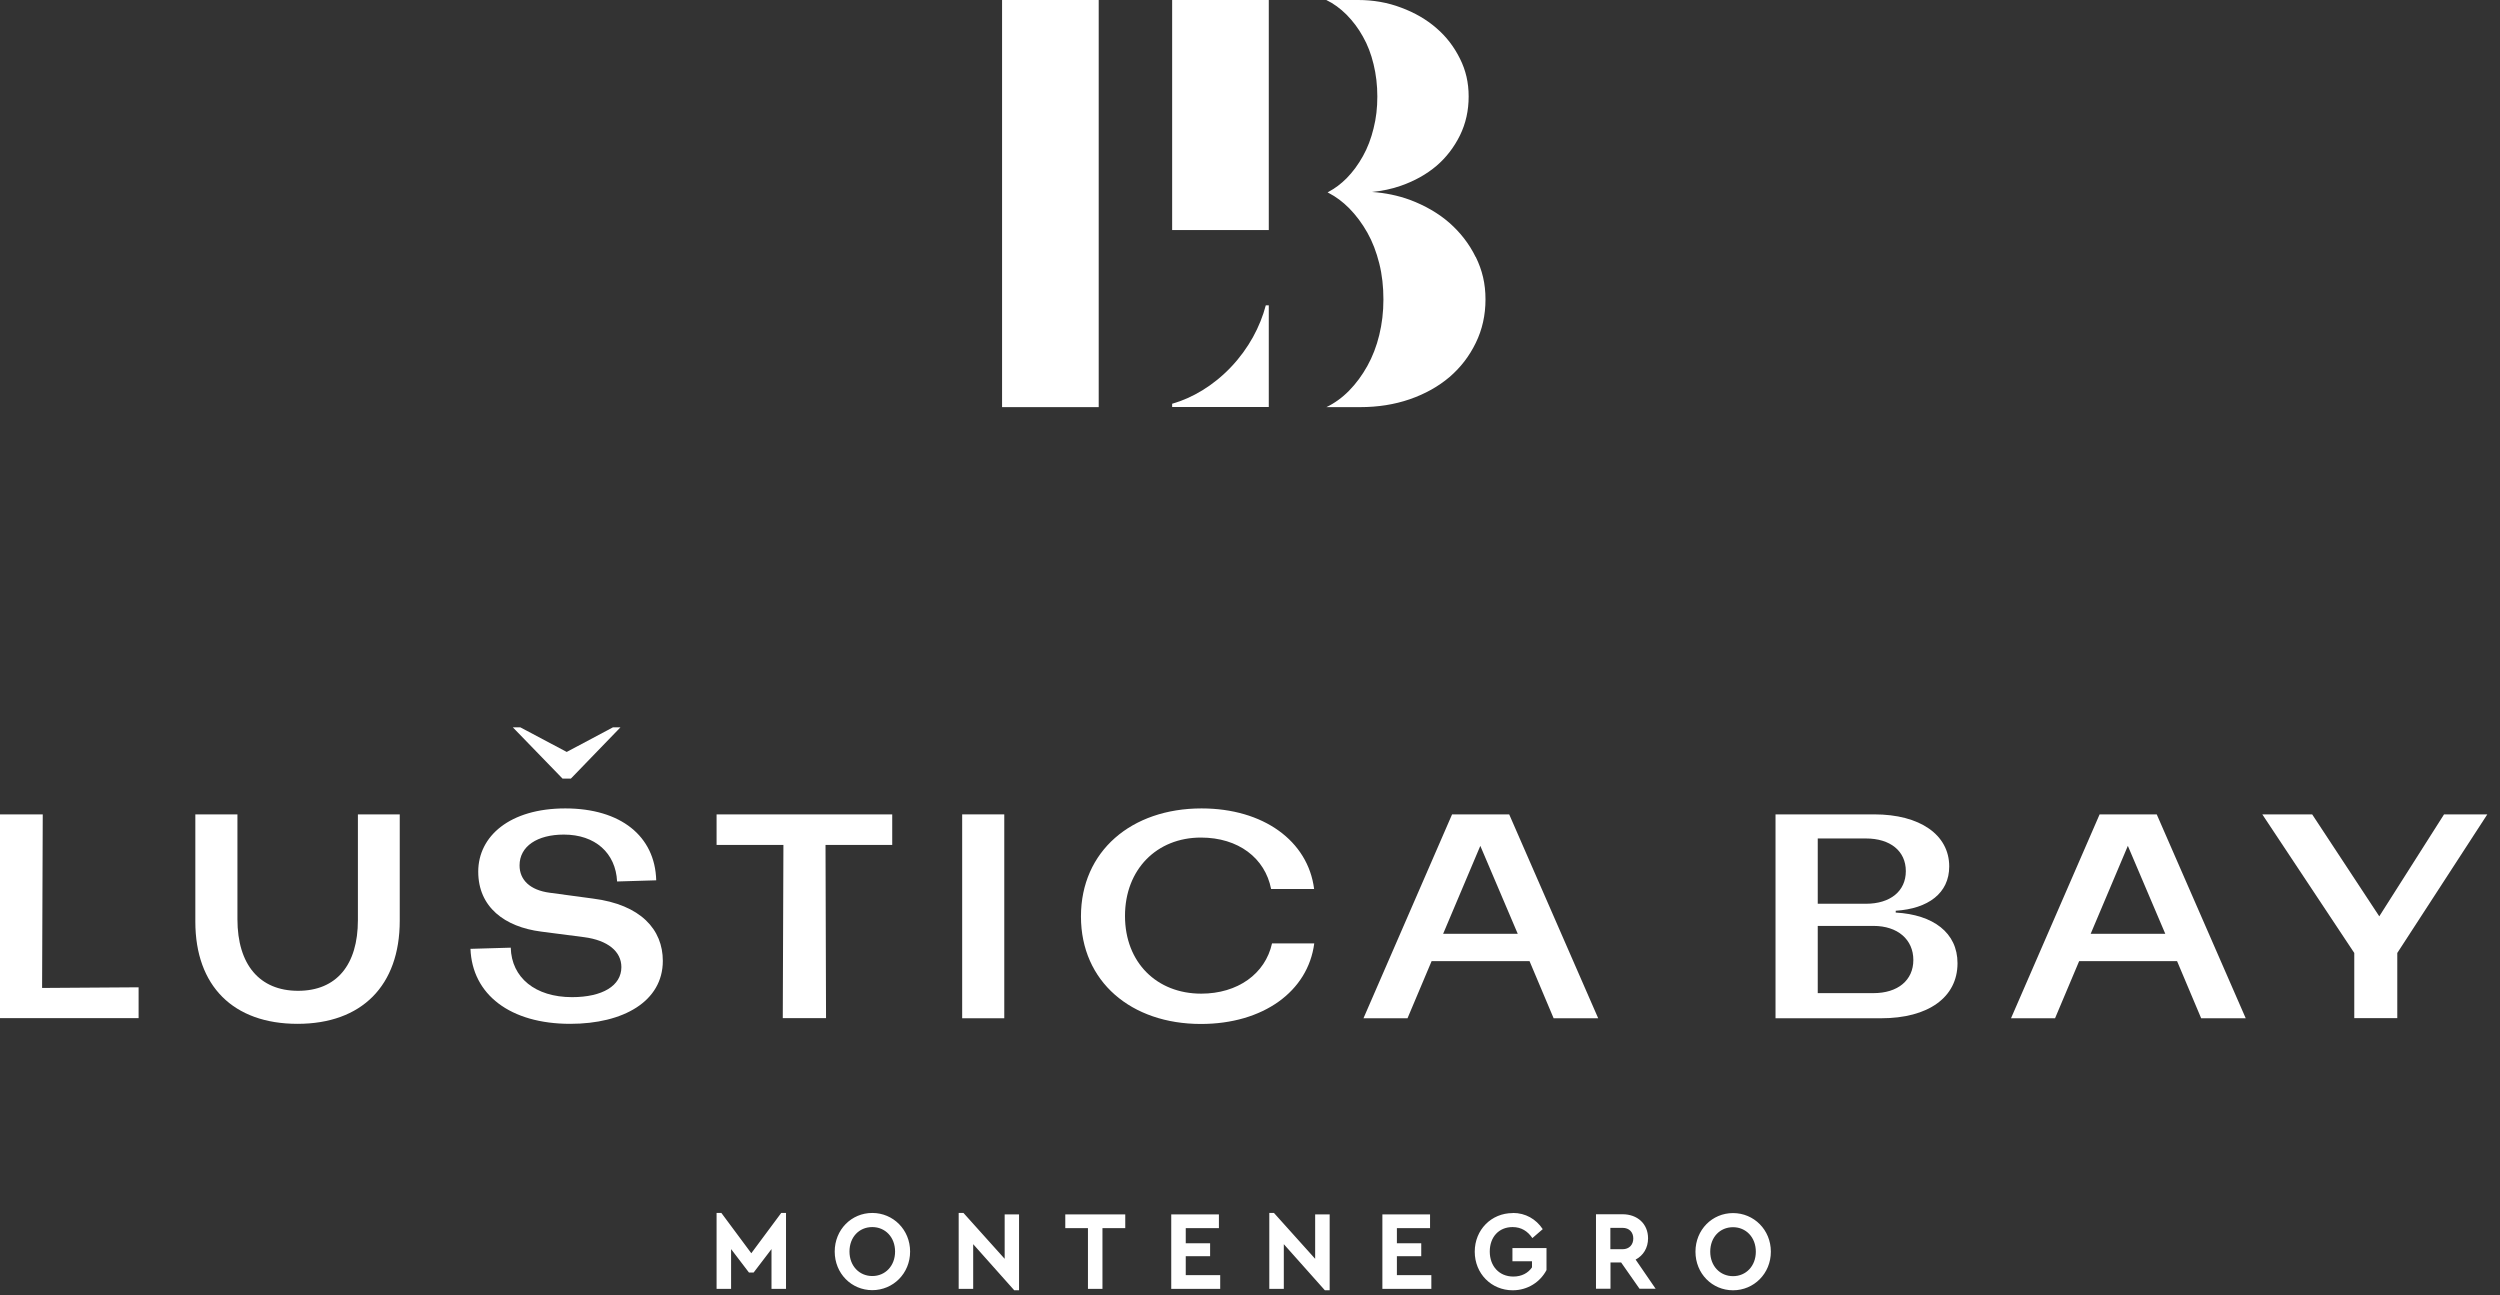
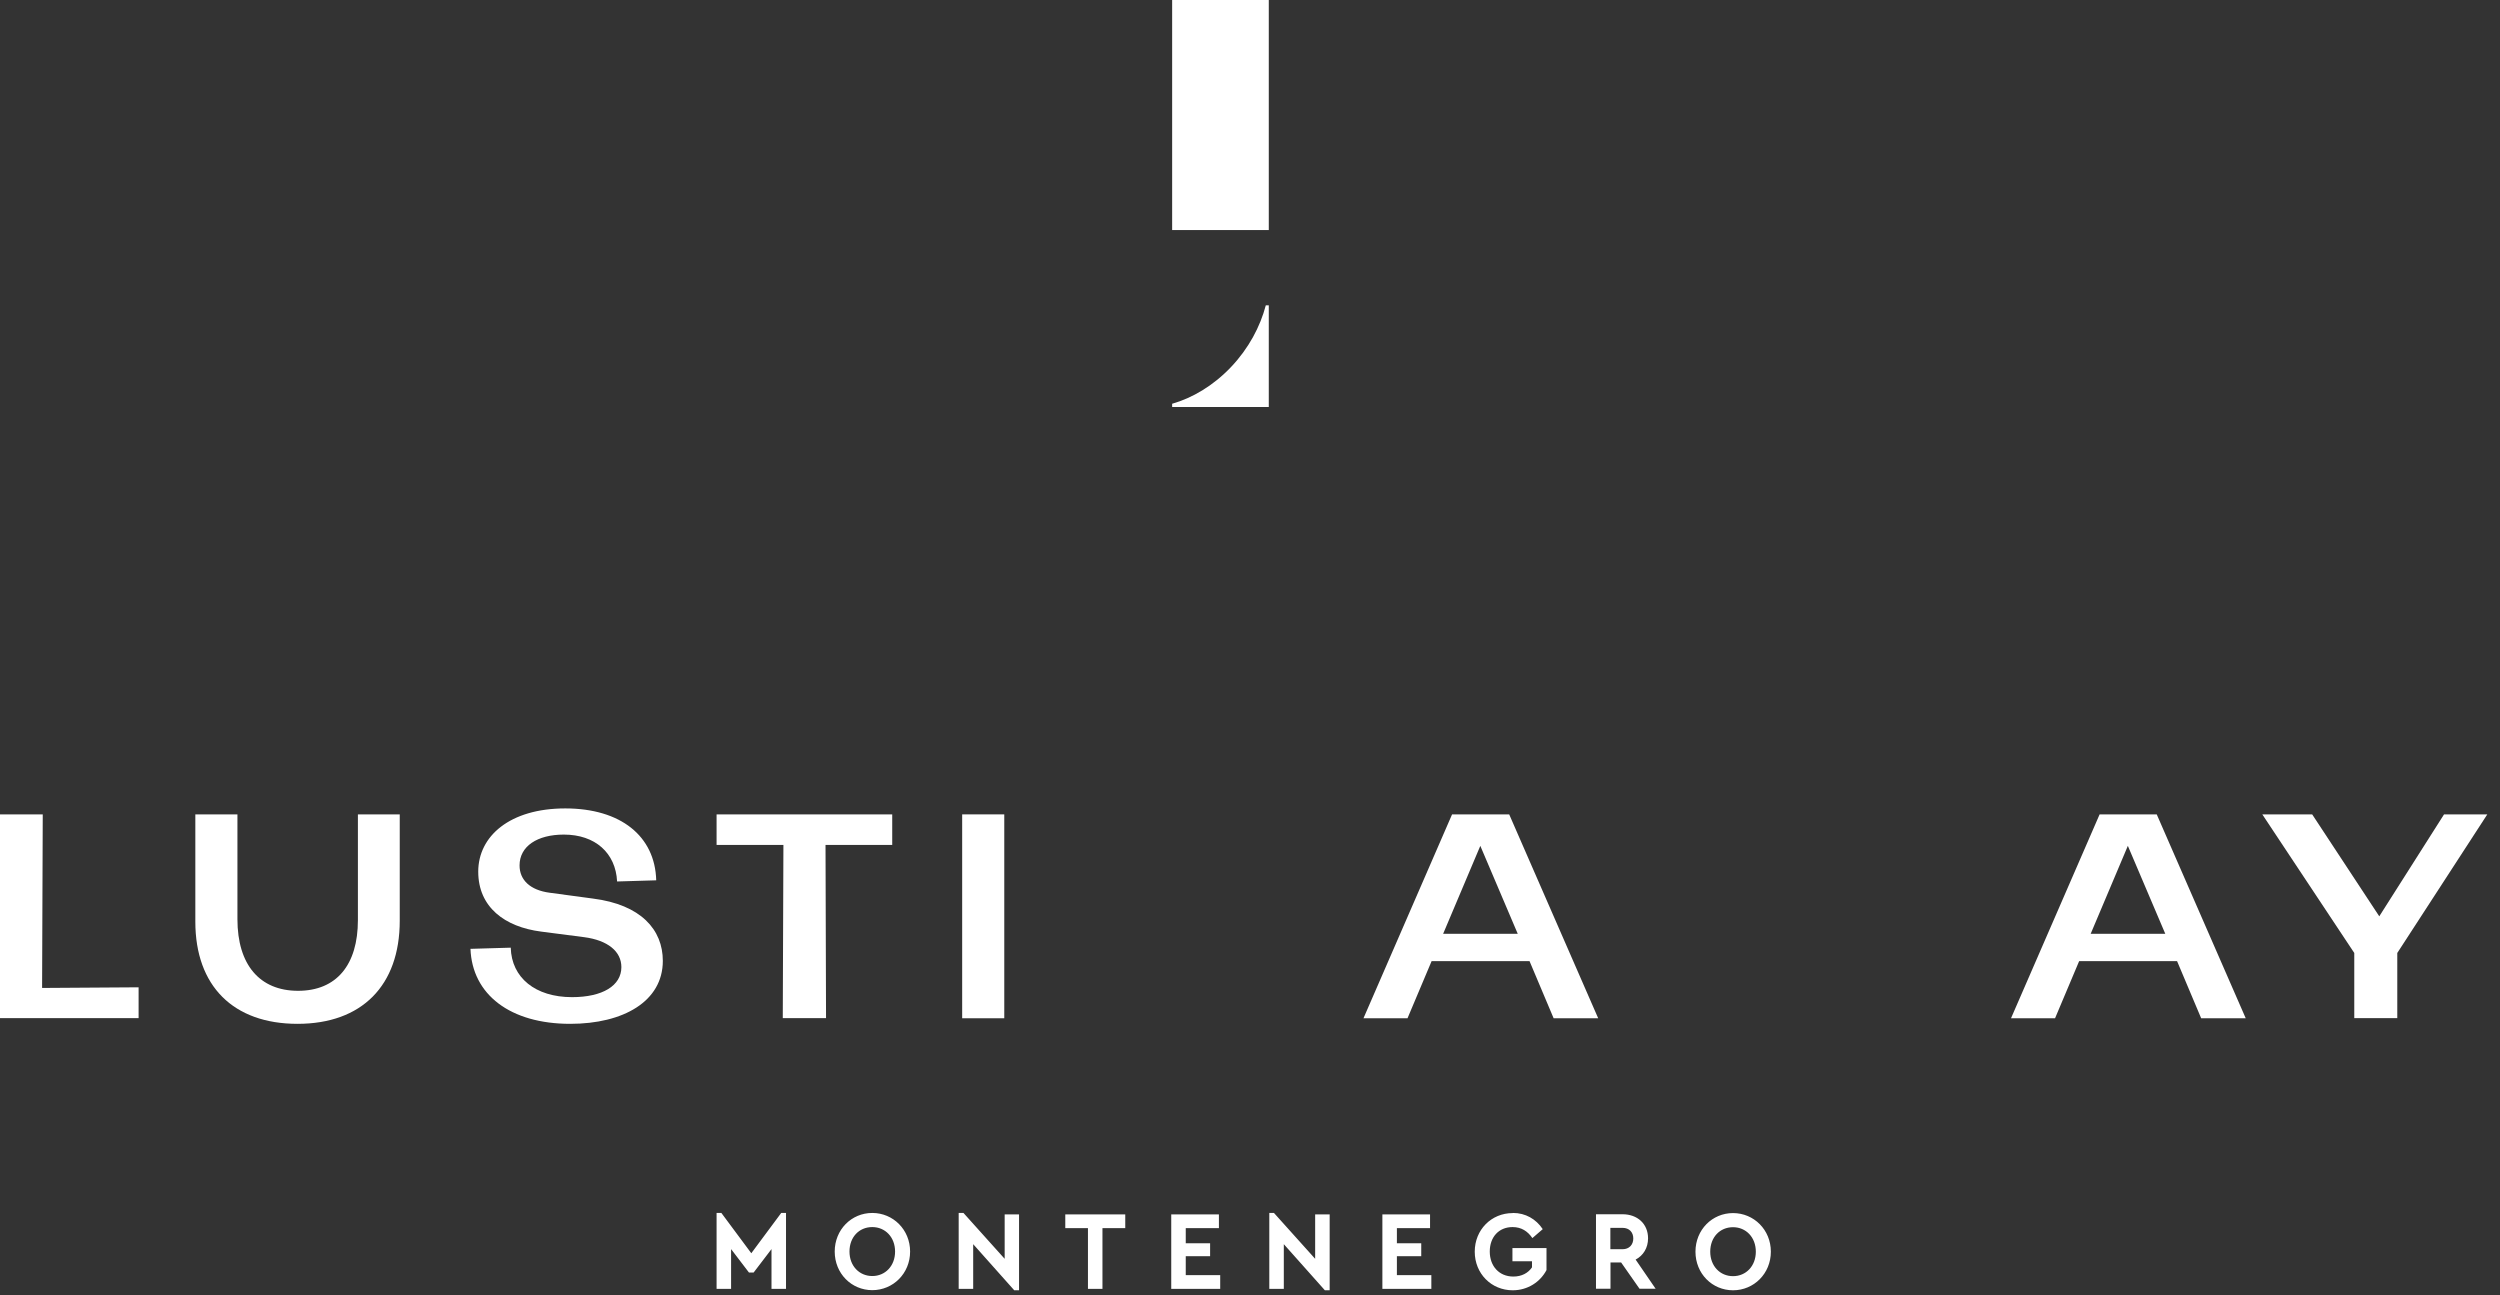
<svg xmlns="http://www.w3.org/2000/svg" width="193" height="100" viewBox="0 0 193 100" fill="none">
  <rect x="0" y="0" width="193" height="100" fill="#333333" stroke="none" />
  <g clip-path="url(#clip0_279_1445)">
-     <path d="M113.92 19.84C113.42 18.82 112.74 17.95 111.89 17.2C111.04 16.46 110.02 15.87 108.85 15.43C107.92 15.09 106.94 14.89 105.92 14.82C106.7 14.74 107.45 14.59 108.15 14.34C109.21 13.97 110.12 13.46 110.89 12.81C111.66 12.15 112.26 11.36 112.71 10.45C113.16 9.53 113.38 8.53 113.38 7.45C113.38 6.37 113.16 5.43 112.71 4.53C112.26 3.62 111.66 2.83 110.89 2.17C110.12 1.5 109.22 0.98 108.17 0.59C107.12 0.19 106.01 0 104.84 0H102.39C102.95 0.27 103.47 0.65 103.96 1.14C104.44 1.63 104.87 2.19 105.22 2.83C105.58 3.46 105.85 4.17 106.04 4.96C106.23 5.74 106.33 6.57 106.33 7.45C106.33 8.33 106.24 9.12 106.04 9.91C105.85 10.69 105.58 11.41 105.22 12.05C104.86 12.7 104.44 13.27 103.96 13.76C103.53 14.19 103.07 14.54 102.58 14.8C102.55 14.82 102.52 14.83 102.49 14.85C102.52 14.87 102.55 14.88 102.58 14.9C103.14 15.19 103.66 15.58 104.15 16.07C104.69 16.62 105.16 17.25 105.56 17.96C105.96 18.67 106.26 19.46 106.48 20.34C106.7 21.22 106.8 22.14 106.8 23.12C106.8 24.1 106.69 24.99 106.48 25.86C106.27 26.73 105.96 27.53 105.56 28.25C105.16 28.97 104.69 29.61 104.15 30.16C103.61 30.71 103.02 31.13 102.4 31.43H105.01C106.38 31.43 107.65 31.23 108.84 30.82C110.02 30.41 111.04 29.84 111.9 29.11C112.76 28.37 113.43 27.5 113.93 26.47C114.43 25.45 114.68 24.33 114.68 23.11C114.68 21.89 114.43 20.86 113.93 19.84" fill="white" />
    <path d="M90.49 31.18V31.42H97.95V23.57H97.72C97.29 25.21 96.4 26.9 95.03 28.34C93.66 29.78 92.06 30.72 90.49 31.17" fill="white" />
-     <path d="M84.82 0H77.36V31.43H84.82V0Z" fill="white" />
    <path d="M97.95 0H90.49V17.76H97.95V0Z" fill="white" />
    <path d="M0 62.87V78.6H10.7V76.22L3.25 76.27L3.3 62.87H0Z" fill="white" />
    <path d="M15.08 71.14V62.87H18.33V70.96C18.33 74.47 20.04 76.49 23.01 76.49C25.98 76.49 27.63 74.49 27.63 71.03V62.87H30.86V71.08C30.86 76.09 27.93 79.04 22.97 79.04C18.01 79.04 15.08 76.12 15.08 71.15" fill="white" />
    <path d="M36.33 73.25L39.43 73.16C39.49 75.48 41.33 76.98 44.16 76.98C46.51 76.98 47.97 76.1 47.97 74.66C47.97 73.45 46.92 72.59 45.1 72.35L41.78 71.92C38.96 71.56 36.92 70.03 36.92 67.29C36.92 64.55 39.36 62.41 43.64 62.41C47.92 62.41 50.57 64.55 50.66 67.96L47.64 68.05C47.53 65.85 45.95 64.43 43.53 64.43C41.48 64.43 40.11 65.33 40.11 66.81C40.11 67.93 40.92 68.72 42.44 68.92L45.78 69.37C49.48 69.84 51.17 71.77 51.17 74.18C51.17 77.3 48.13 79.04 44.02 79.04C39.4 79.04 36.45 76.79 36.32 73.24" fill="white" />
    <path d="M68.88 65.23H63.73L63.77 78.6H60.43L60.48 65.23H55.32V62.87H68.88V65.23Z" fill="white" />
    <path d="M77.53 62.87H74.28V78.61H77.53V62.87Z" fill="white" />
-     <path d="M101.45 68.63C100.98 64.92 97.53 62.41 92.76 62.41C87.35 62.41 83.45 65.71 83.45 70.75C83.45 75.79 87.34 79.05 92.71 79.05C97.52 79.05 100.98 76.53 101.46 72.83H98.2C97.68 75.18 95.55 76.71 92.73 76.71C89.31 76.71 86.85 74.31 86.85 70.71C86.85 67.11 89.31 64.66 92.71 64.66C95.6 64.66 97.66 66.24 98.13 68.63H101.45Z" fill="white" />
    <path d="M118.07 74.2H110.52L108.66 78.61H105.26L112.1 62.87H116.51L123.38 78.61H119.94L118.08 74.2H118.07ZM117.17 72.09L114.28 65.3L111.41 72.09H117.16H117.17Z" fill="white" />
-     <path d="M137.06 62.87H144.7C148.21 62.87 150.48 64.44 150.48 66.89C150.48 68.96 148.85 70.15 146.35 70.31V70.45C149.24 70.61 151.12 72 151.12 74.36C151.12 76.99 148.87 78.61 145.22 78.61H137.07V62.87H137.06ZM144.05 69.77C145.93 69.77 147.13 68.8 147.13 67.25C147.13 65.7 145.93 64.73 144.05 64.73H140.33V69.77H144.05ZM144.63 76.67C146.51 76.67 147.71 75.68 147.71 74.11C147.71 72.54 146.51 71.48 144.63 71.48H140.33V76.67H144.63Z" fill="white" />
    <path d="M168.06 74.2H160.51L158.65 78.61H155.25L162.09 62.87H166.5L173.37 78.61H169.93L168.07 74.2H168.06ZM167.16 72.09L164.27 65.3L161.4 72.09H167.15H167.16Z" fill="white" />
    <path d="M188.68 62.87L183.68 70.74L178.5 62.87H174.65L181.75 73.57V78.6H185.07V73.57L192.02 62.87H188.68Z" fill="white" />
-     <path d="M47.32 56.15L43.75 58.05L40.17 56.15H39.59L43.43 60.11H44.07L47.9 56.15H47.32Z" fill="white" />
    <path d="M60.31 93.64L58 96.75L55.69 93.64H55.32V99.5H56.44V96.43L57.82 98.24H58.18L59.56 96.43V99.5H60.68V93.64H60.32H60.31ZM67.34 93.64C65.73 93.64 64.44 94.93 64.44 96.62C64.44 98.31 65.73 99.6 67.34 99.6C68.95 99.6 70.26 98.31 70.26 96.62C70.26 94.93 68.95 93.64 67.34 93.64ZM67.34 94.73C68.34 94.73 69.1 95.51 69.1 96.62C69.1 97.73 68.34 98.51 67.34 98.51C66.34 98.51 65.58 97.73 65.58 96.62C65.58 95.51 66.32 94.73 67.34 94.73ZM77.56 93.75V97.18L74.38 93.64H74.01V99.5H75.13V96.05L78.3 99.61H78.67V93.75H77.55H77.56ZM86.86 93.75H82.24V94.81H83.99V99.5H85.11V94.81H86.87V93.75H86.86ZM94.1 93.75H90.42V99.5H94.2V98.44H91.54V96.98H93.42V95.98H91.54V94.81H94.1V93.75ZM101.53 93.75V97.18L98.35 93.64H97.99V99.5H99.11V96.05L102.28 99.61H102.65V93.75H101.53ZM110.4 93.75H106.72V99.5H110.5V98.44H107.84V96.98H109.72V95.98H107.84V94.81H110.4V93.75ZM116.78 93.65C115.13 93.65 113.85 94.94 113.85 96.63C113.85 98.32 115.13 99.61 116.78 99.61C117.95 99.61 118.91 98.96 119.39 98.05V96.35H116.76V97.37H118.27V97.84C117.97 98.28 117.47 98.55 116.83 98.55C115.73 98.55 115.01 97.74 115.01 96.62C115.01 95.5 115.71 94.73 116.77 94.73C117.44 94.73 117.93 95.04 118.3 95.58L119.1 94.89C118.58 94.11 117.77 93.64 116.8 93.64M127.82 99.5L126.27 97.24C126.86 96.93 127.23 96.34 127.23 95.6C127.23 94.48 126.41 93.74 125.26 93.74H123.21V99.49H124.33V97.46H125.15L126.57 99.49H127.83L127.82 99.5ZM124.32 94.79H125.26C125.78 94.79 126.09 95.13 126.09 95.61C126.09 96.09 125.78 96.44 125.26 96.44H124.32V94.79ZM133.79 93.65C132.18 93.65 130.89 94.94 130.89 96.63C130.89 98.32 132.18 99.61 133.79 99.61C135.4 99.61 136.71 98.32 136.71 96.63C136.71 94.94 135.4 93.65 133.79 93.65ZM133.79 94.74C134.79 94.74 135.55 95.52 135.55 96.63C135.55 97.74 134.79 98.52 133.79 98.52C132.79 98.52 132.03 97.74 132.03 96.63C132.03 95.52 132.77 94.74 133.79 94.74Z" fill="white" />
  </g>
  <defs>
    <clipPath id="clip0_279_1445">
      <rect width="192.02" height="99.6" fill="white" />
    </clipPath>
  </defs>
</svg>